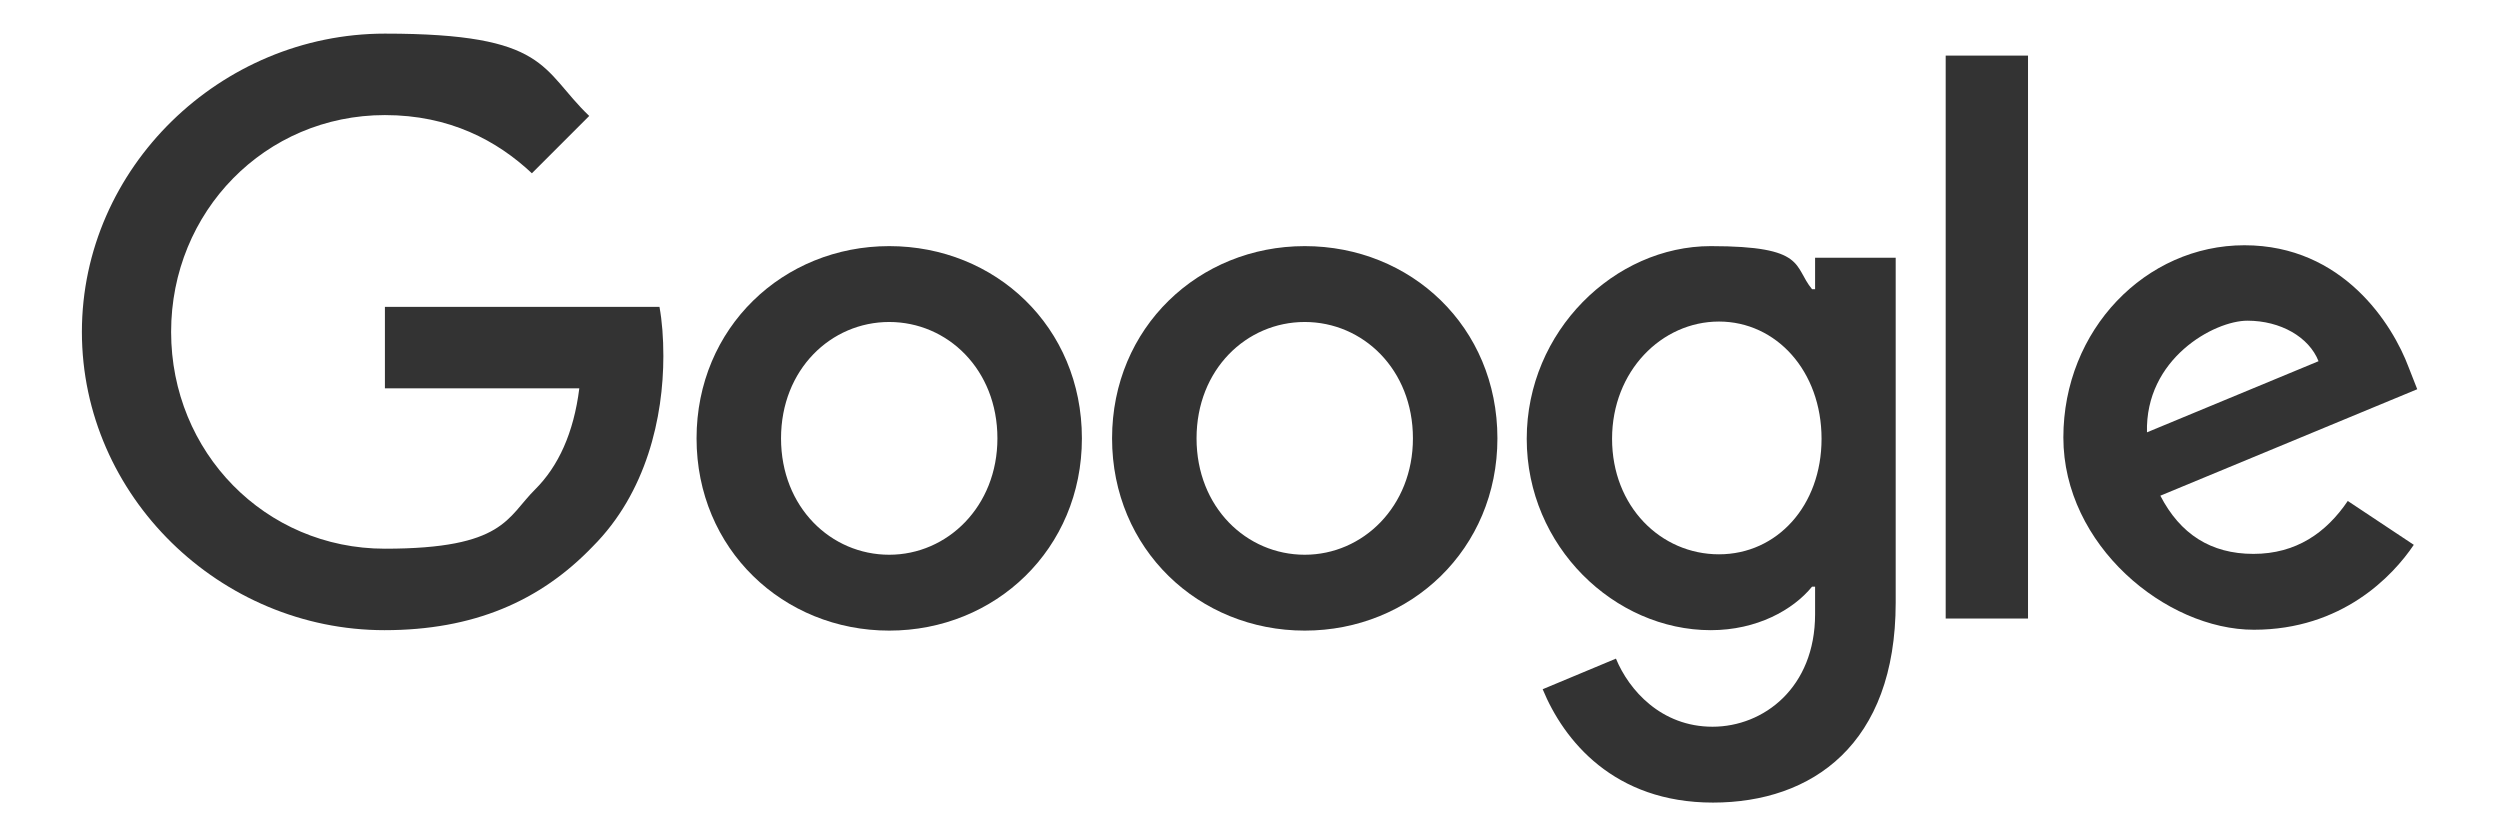
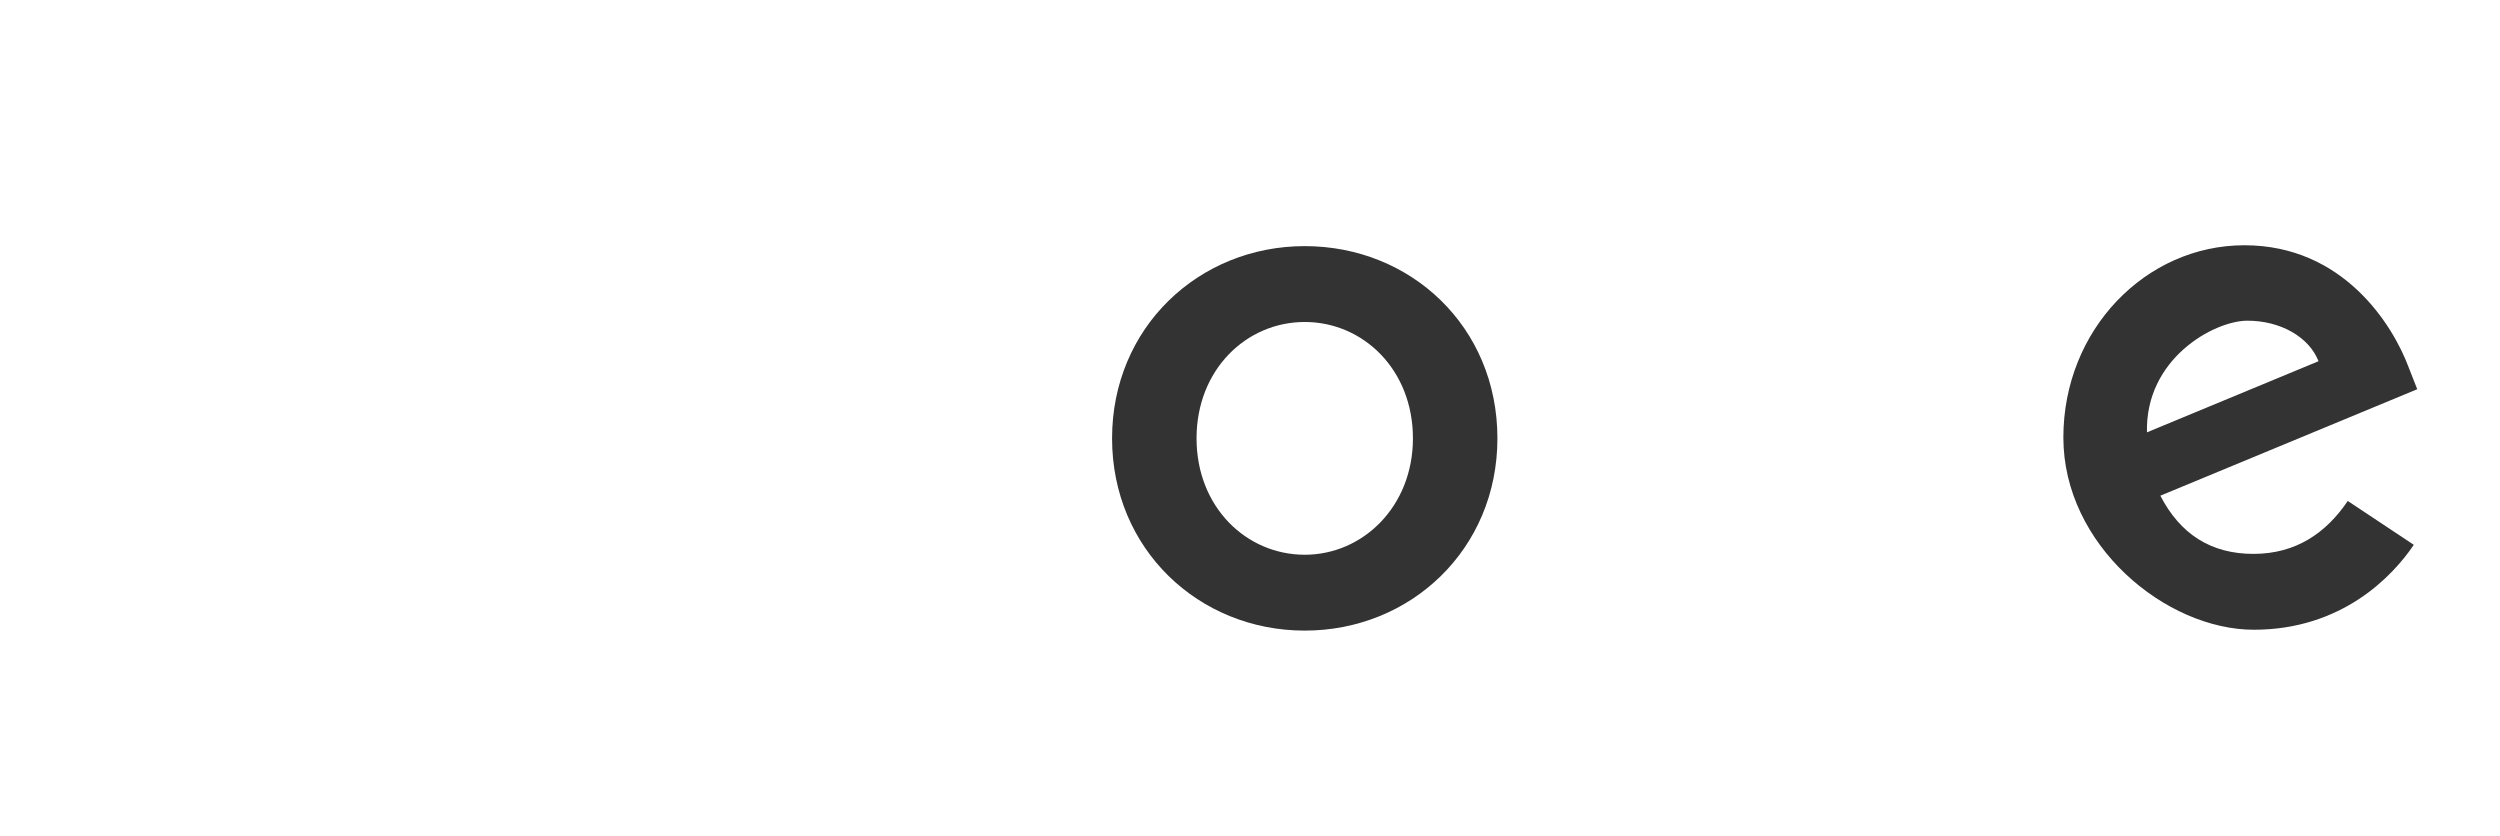
<svg xmlns="http://www.w3.org/2000/svg" id="svg14" viewBox="0 0 580 194">
  <defs>
    <style>      .st0 {        fill: #333;      }    </style>
  </defs>
-   <path id="path2" class="st0" d="M251,101.7c0,25.7-20.1,44.6-44.7,44.6s-44.7-18.9-44.7-44.6,20.1-44.6,44.7-44.6,44.7,18.7,44.7,44.6ZM231.4,101.7c0-16-11.6-27-25.1-27s-25.1,11-25.1,27,11.6,27,25.1,27,25.1-11.2,25.1-27Z" />
  <path id="path4" class="st0" d="M347.4,101.7c0,25.7-20.1,44.6-44.7,44.6s-44.7-18.9-44.7-44.6,20.1-44.6,44.7-44.6,44.7,18.7,44.7,44.6h0ZM327.8,101.7c0-16-11.6-27-25.1-27s-25.1,11-25.1,27,11.6,27,25.1,27,25.1-11.2,25.1-27Z" />
-   <path id="path6" class="st0" d="M439.8,59.8v80c0,32.9-19.4,46.4-42.4,46.4s-34.6-14.4-39.5-26.3l17-7.1c3,7.3,10.5,15.8,22.4,15.8s23.8-9.1,23.8-26.1v-6.4h-.7c-4.4,5.4-12.8,10.1-23.5,10.1-22.3,0-42.7-19.4-42.7-44.4s20.4-44.7,42.7-44.7,19.1,4.7,23.5,10h.7v-7.3h18.7ZM422.6,101.8c0-15.7-10.5-27.2-23.8-27.2s-24.8,11.5-24.8,27.2,11.3,26.8,24.8,26.8,23.8-11.3,23.8-26.8Z" />
-   <path id="path8" class="st0" d="M470.5,12.9v130.6h-19.1V12.9h19.1Z" />
  <path id="path10" class="st0" d="M544.8,116.3l15.2,10.1c-4.9,7.3-16.7,19.7-37.1,19.7s-44.2-19.6-44.2-44.6,19.1-44.6,42-44.6,34.4,18.4,38.1,28.3l2,5.1-59.6,24.7c4.6,8.9,11.7,13.5,21.6,13.5s16.9-4.9,21.9-12.3h0ZM498.1,100.3l39.8-16.5c-2.2-5.6-8.8-9.4-16.5-9.4s-23.8,8.8-23.3,26h0Z" />
-   <path id="path12" class="st0" d="M89.3,90.1v-18.9h63.7c.6,3.3.9,7.2.9,11.4,0,14.2-3.9,31.7-16.4,44.2-12.2,12.7-27.7,19.4-48.3,19.4-38.1,0-70.2-31.1-70.2-69.2S51.2,7.8,89.3,7.8s36.1,8.3,47.4,19.1l-13.3,13.3c-8.1-7.6-19.1-13.5-34.1-13.5-27.8,0-49.6,22.4-49.6,50.3s21.8,50.3,49.6,50.3,28.3-7.3,34.9-13.8c5.3-5.3,8.9-13,10.2-23.4h-45.2.1Z" />
</svg>